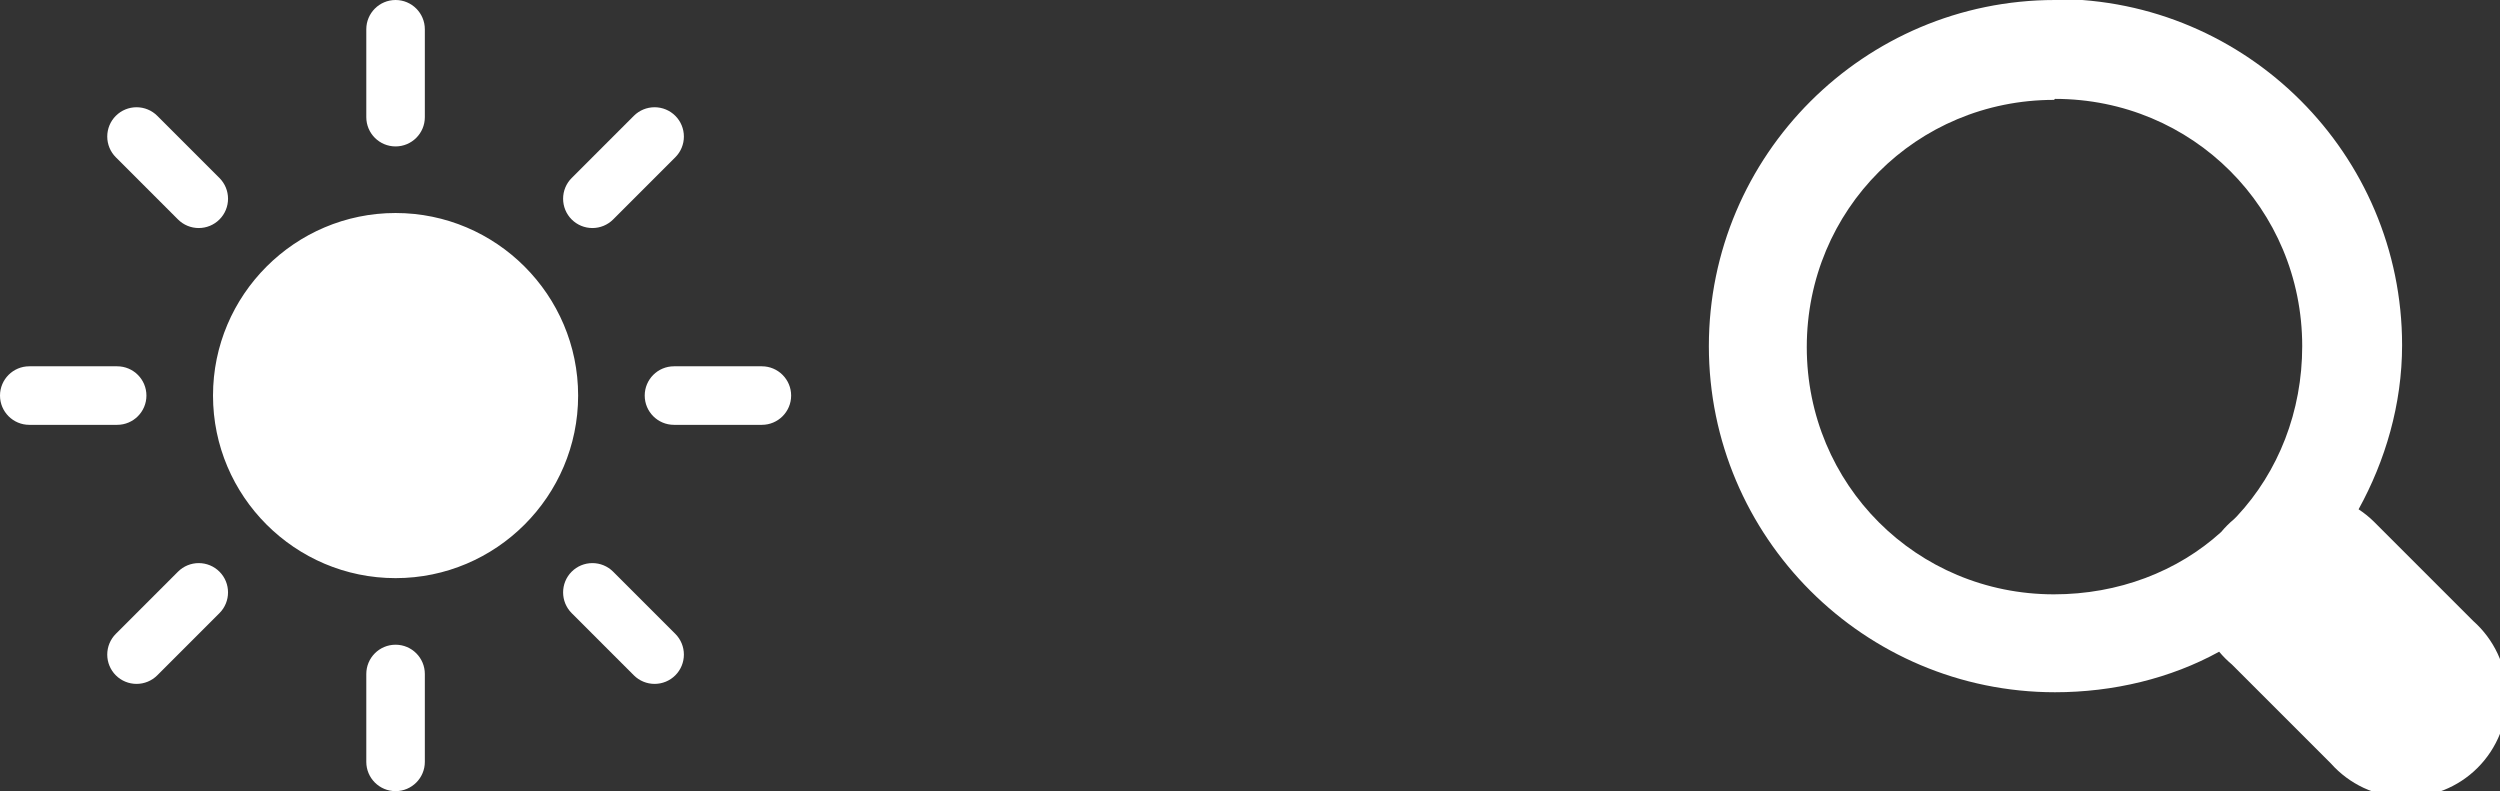
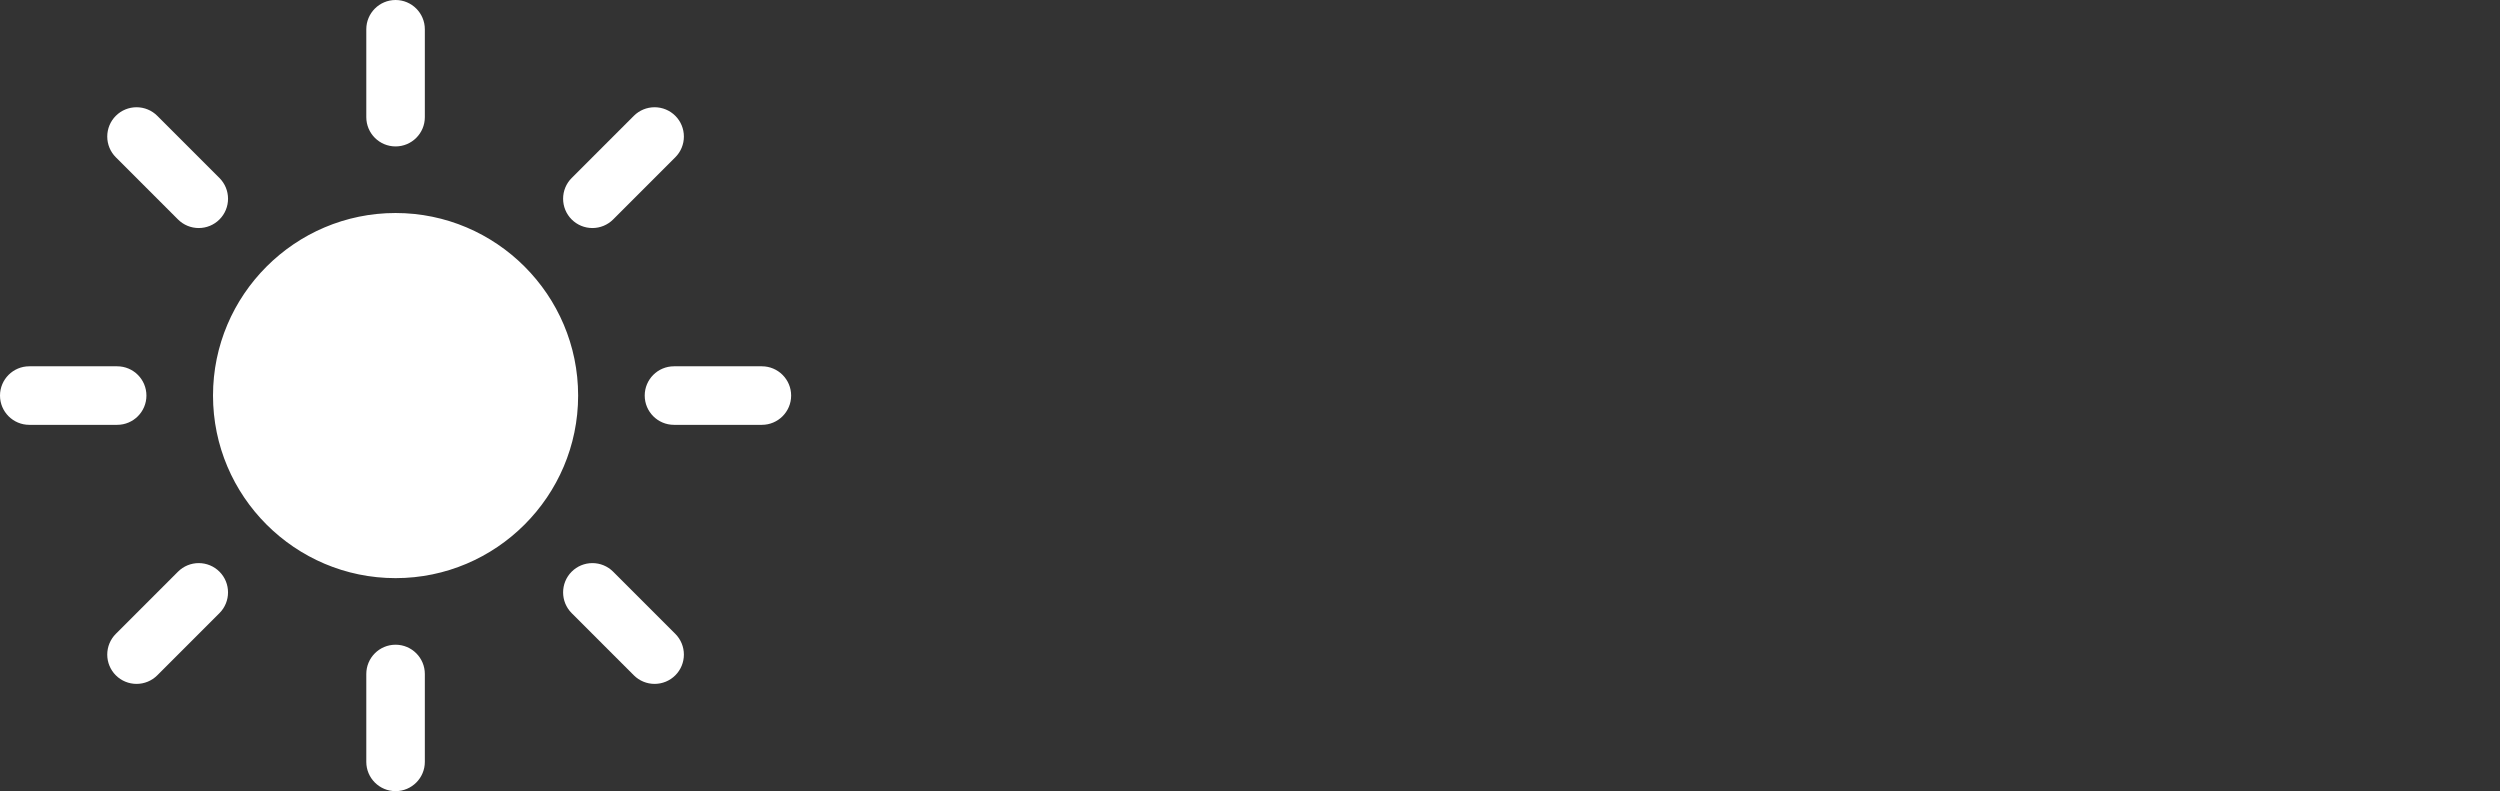
<svg xmlns="http://www.w3.org/2000/svg" width="79" height="25" viewBox="0 0 79 25" fill="none">
  <rect x="0" y="0" width="79" height="25" fill="#333333" stroke="none" />
  <path d="M12.5 20.373C11.989 20.373 11.575 20.787 11.575 21.298V24.075C11.575 24.585 11.989 25 12.5 25C13.011 25 13.425 24.585 13.425 24.075V21.298C13.425 20.787 13.011 20.373 12.5 20.373V20.373ZM12.5 0C11.989 0 11.575 0.415 11.575 0.925V3.702C11.575 4.213 11.989 4.627 12.5 4.627C13.011 4.627 13.425 4.213 13.425 3.702V0.925C13.425 0.415 13.011 0 12.5 0V0ZM4.627 12.5C4.627 11.989 4.213 11.575 3.702 11.575H0.925C0.415 11.575 0 11.989 0 12.5C0 13.011 0.415 13.425 0.925 13.425H3.702C4.213 13.425 4.627 13.011 4.627 12.5V12.5ZM24.075 11.575H21.298C20.787 11.575 20.373 11.989 20.373 12.5C20.373 13.011 20.787 13.425 21.298 13.425H24.075C24.585 13.425 25 13.011 25 12.5C25 11.989 24.585 11.575 24.075 11.575V11.575ZM6.28 17.794C6.034 17.794 5.799 17.891 5.625 18.065L3.66 20.03C3.486 20.204 3.389 20.439 3.389 20.685C3.389 20.931 3.486 21.166 3.66 21.34C3.834 21.514 4.069 21.611 4.315 21.611C4.561 21.611 4.796 21.514 4.97 21.34L6.935 19.375C7.296 19.014 7.296 18.425 6.935 18.065C6.761 17.891 6.526 17.794 6.28 17.794V17.794ZM18.72 7.206C18.966 7.206 19.201 7.109 19.375 6.935L21.34 4.97C21.514 4.796 21.611 4.561 21.611 4.315C21.611 4.069 21.514 3.834 21.34 3.66C21.166 3.486 20.931 3.389 20.685 3.389C20.439 3.389 20.204 3.486 20.03 3.66L18.065 5.625C17.891 5.799 17.794 6.034 17.794 6.28C17.794 6.526 17.891 6.761 18.065 6.935C18.239 7.109 18.474 7.206 18.72 7.206V7.206ZM4.97 3.66C4.796 3.486 4.561 3.389 4.315 3.389C4.069 3.389 3.834 3.486 3.66 3.66C3.486 3.834 3.389 4.069 3.389 4.315C3.389 4.561 3.486 4.796 3.66 4.97L5.625 6.935C5.799 7.109 6.034 7.206 6.28 7.206C6.526 7.206 6.761 7.109 6.935 6.935C7.109 6.761 7.206 6.526 7.206 6.28C7.206 6.034 7.109 5.799 6.935 5.625L4.97 3.66V3.66ZM19.375 18.065C19.201 17.891 18.966 17.794 18.72 17.794C18.474 17.794 18.239 17.891 18.065 18.065C17.704 18.425 17.704 19.014 18.065 19.375L20.03 21.34C20.204 21.514 20.439 21.611 20.685 21.611C20.931 21.611 21.166 21.514 21.34 21.34C21.514 21.166 21.611 20.931 21.611 20.685C21.611 20.439 21.514 20.204 21.34 20.03L19.375 18.065V18.065ZM12.5 6.731C9.321 6.731 6.731 9.321 6.731 12.5C6.731 15.679 9.321 18.269 12.5 18.269C15.679 18.269 18.269 15.679 18.269 12.5C18.269 9.321 15.679 6.731 12.5 6.731Z" fill="white" />
  <g clip-path="url(#clip0_5_34)">
-     <path d="M64.938 -6.98492e-10C58.906 -6.98492e-10 54 4.906 54 10.938C54 16.969 58.906 21.875 64.938 21.875C66.781 21.875 68.594 21.438 70.125 20.594C70.248 20.741 70.384 20.877 70.531 21L73.656 24.125C73.945 24.45 74.297 24.712 74.69 24.896C75.084 25.079 75.511 25.181 75.945 25.194C76.379 25.206 76.811 25.13 77.215 24.97C77.619 24.81 77.986 24.569 78.293 24.262C78.6 23.954 78.841 23.588 79.001 23.184C79.162 22.78 79.238 22.348 79.225 21.914C79.212 21.48 79.111 21.053 78.927 20.659C78.743 20.265 78.481 19.914 78.156 19.625L75.031 16.5C74.879 16.348 74.712 16.212 74.531 16.094C75.375 14.562 75.906 12.781 75.906 10.906C75.906 4.875 71 -0.031 64.969 -0.031L64.938 -6.98492e-10ZM64.938 3.125C69.281 3.125 72.75 6.594 72.75 10.938C72.75 13 72 14.906 70.688 16.312C70.656 16.344 70.625 16.375 70.594 16.406C70.446 16.529 70.31 16.665 70.188 16.812C68.812 18.062 66.938 18.781 64.906 18.781C60.562 18.781 57.094 15.312 57.094 10.969C57.094 6.625 60.562 3.156 64.906 3.156L64.938 3.125Z" fill="white" />
-   </g>
+     </g>
  <defs>
    <clipPath id="clip0_5_34">
      <rect width="25" height="25" fill="white" transform="translate(54)" />
    </clipPath>
  </defs>
</svg>